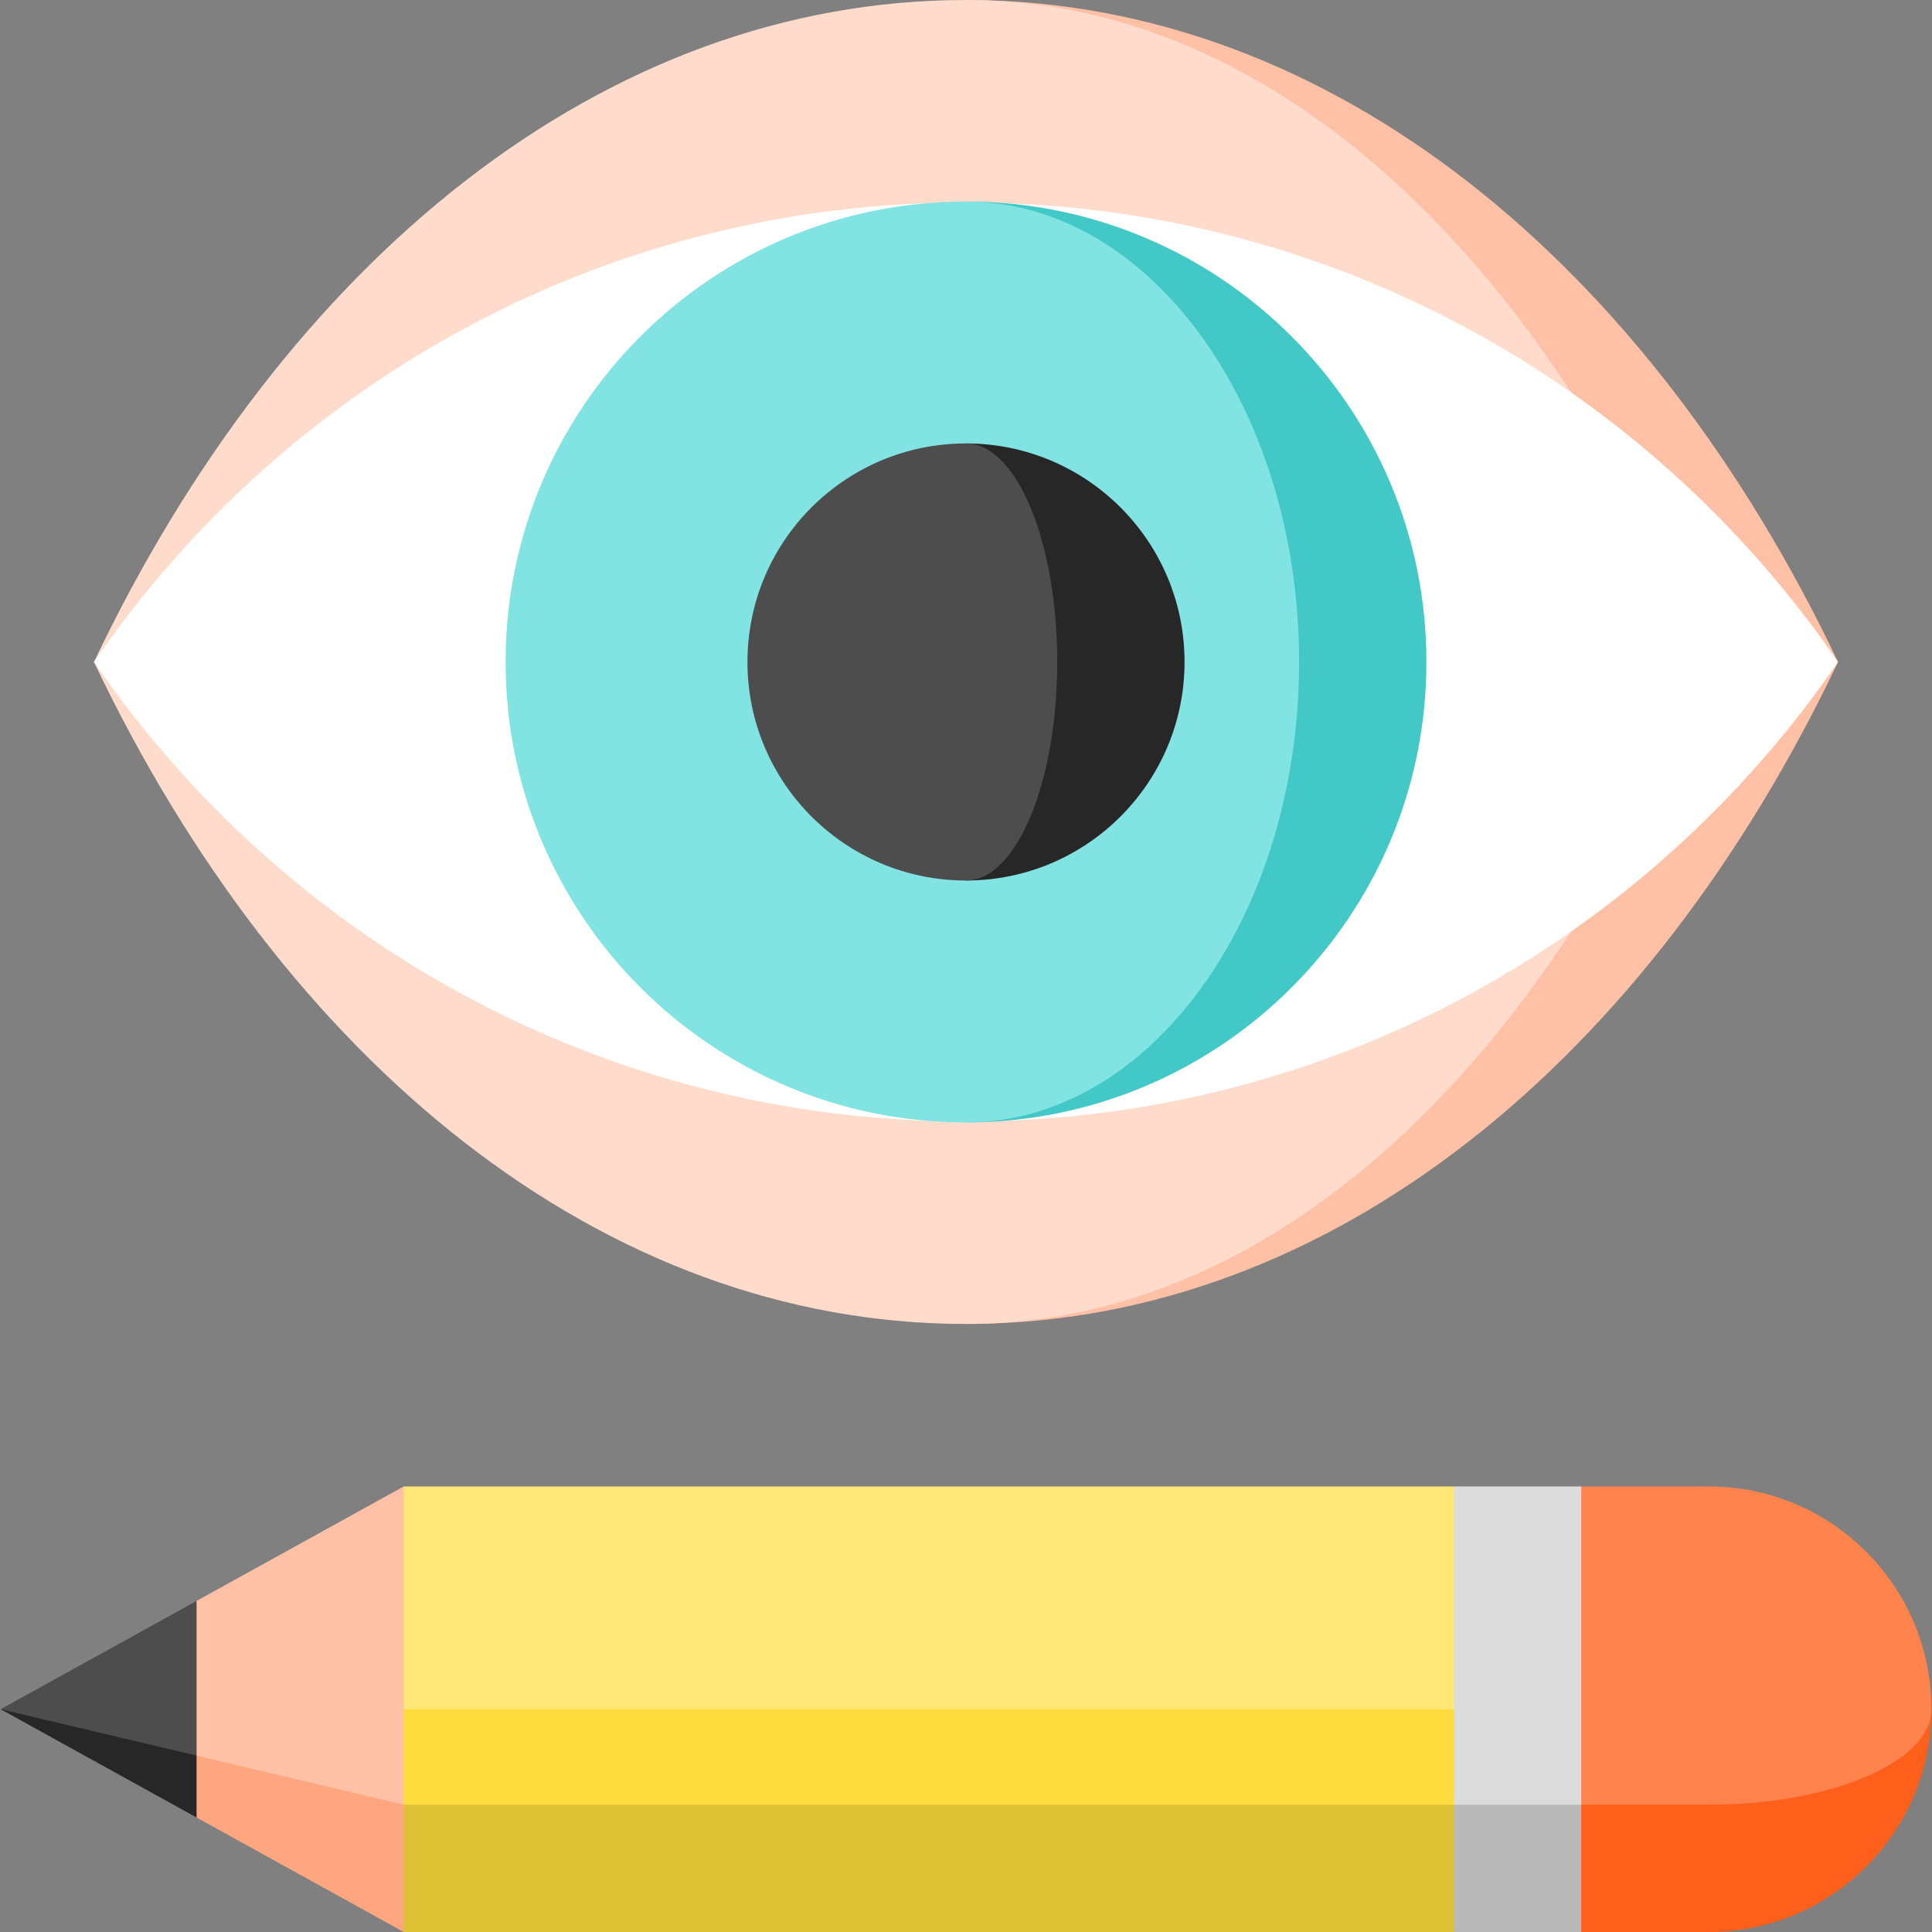
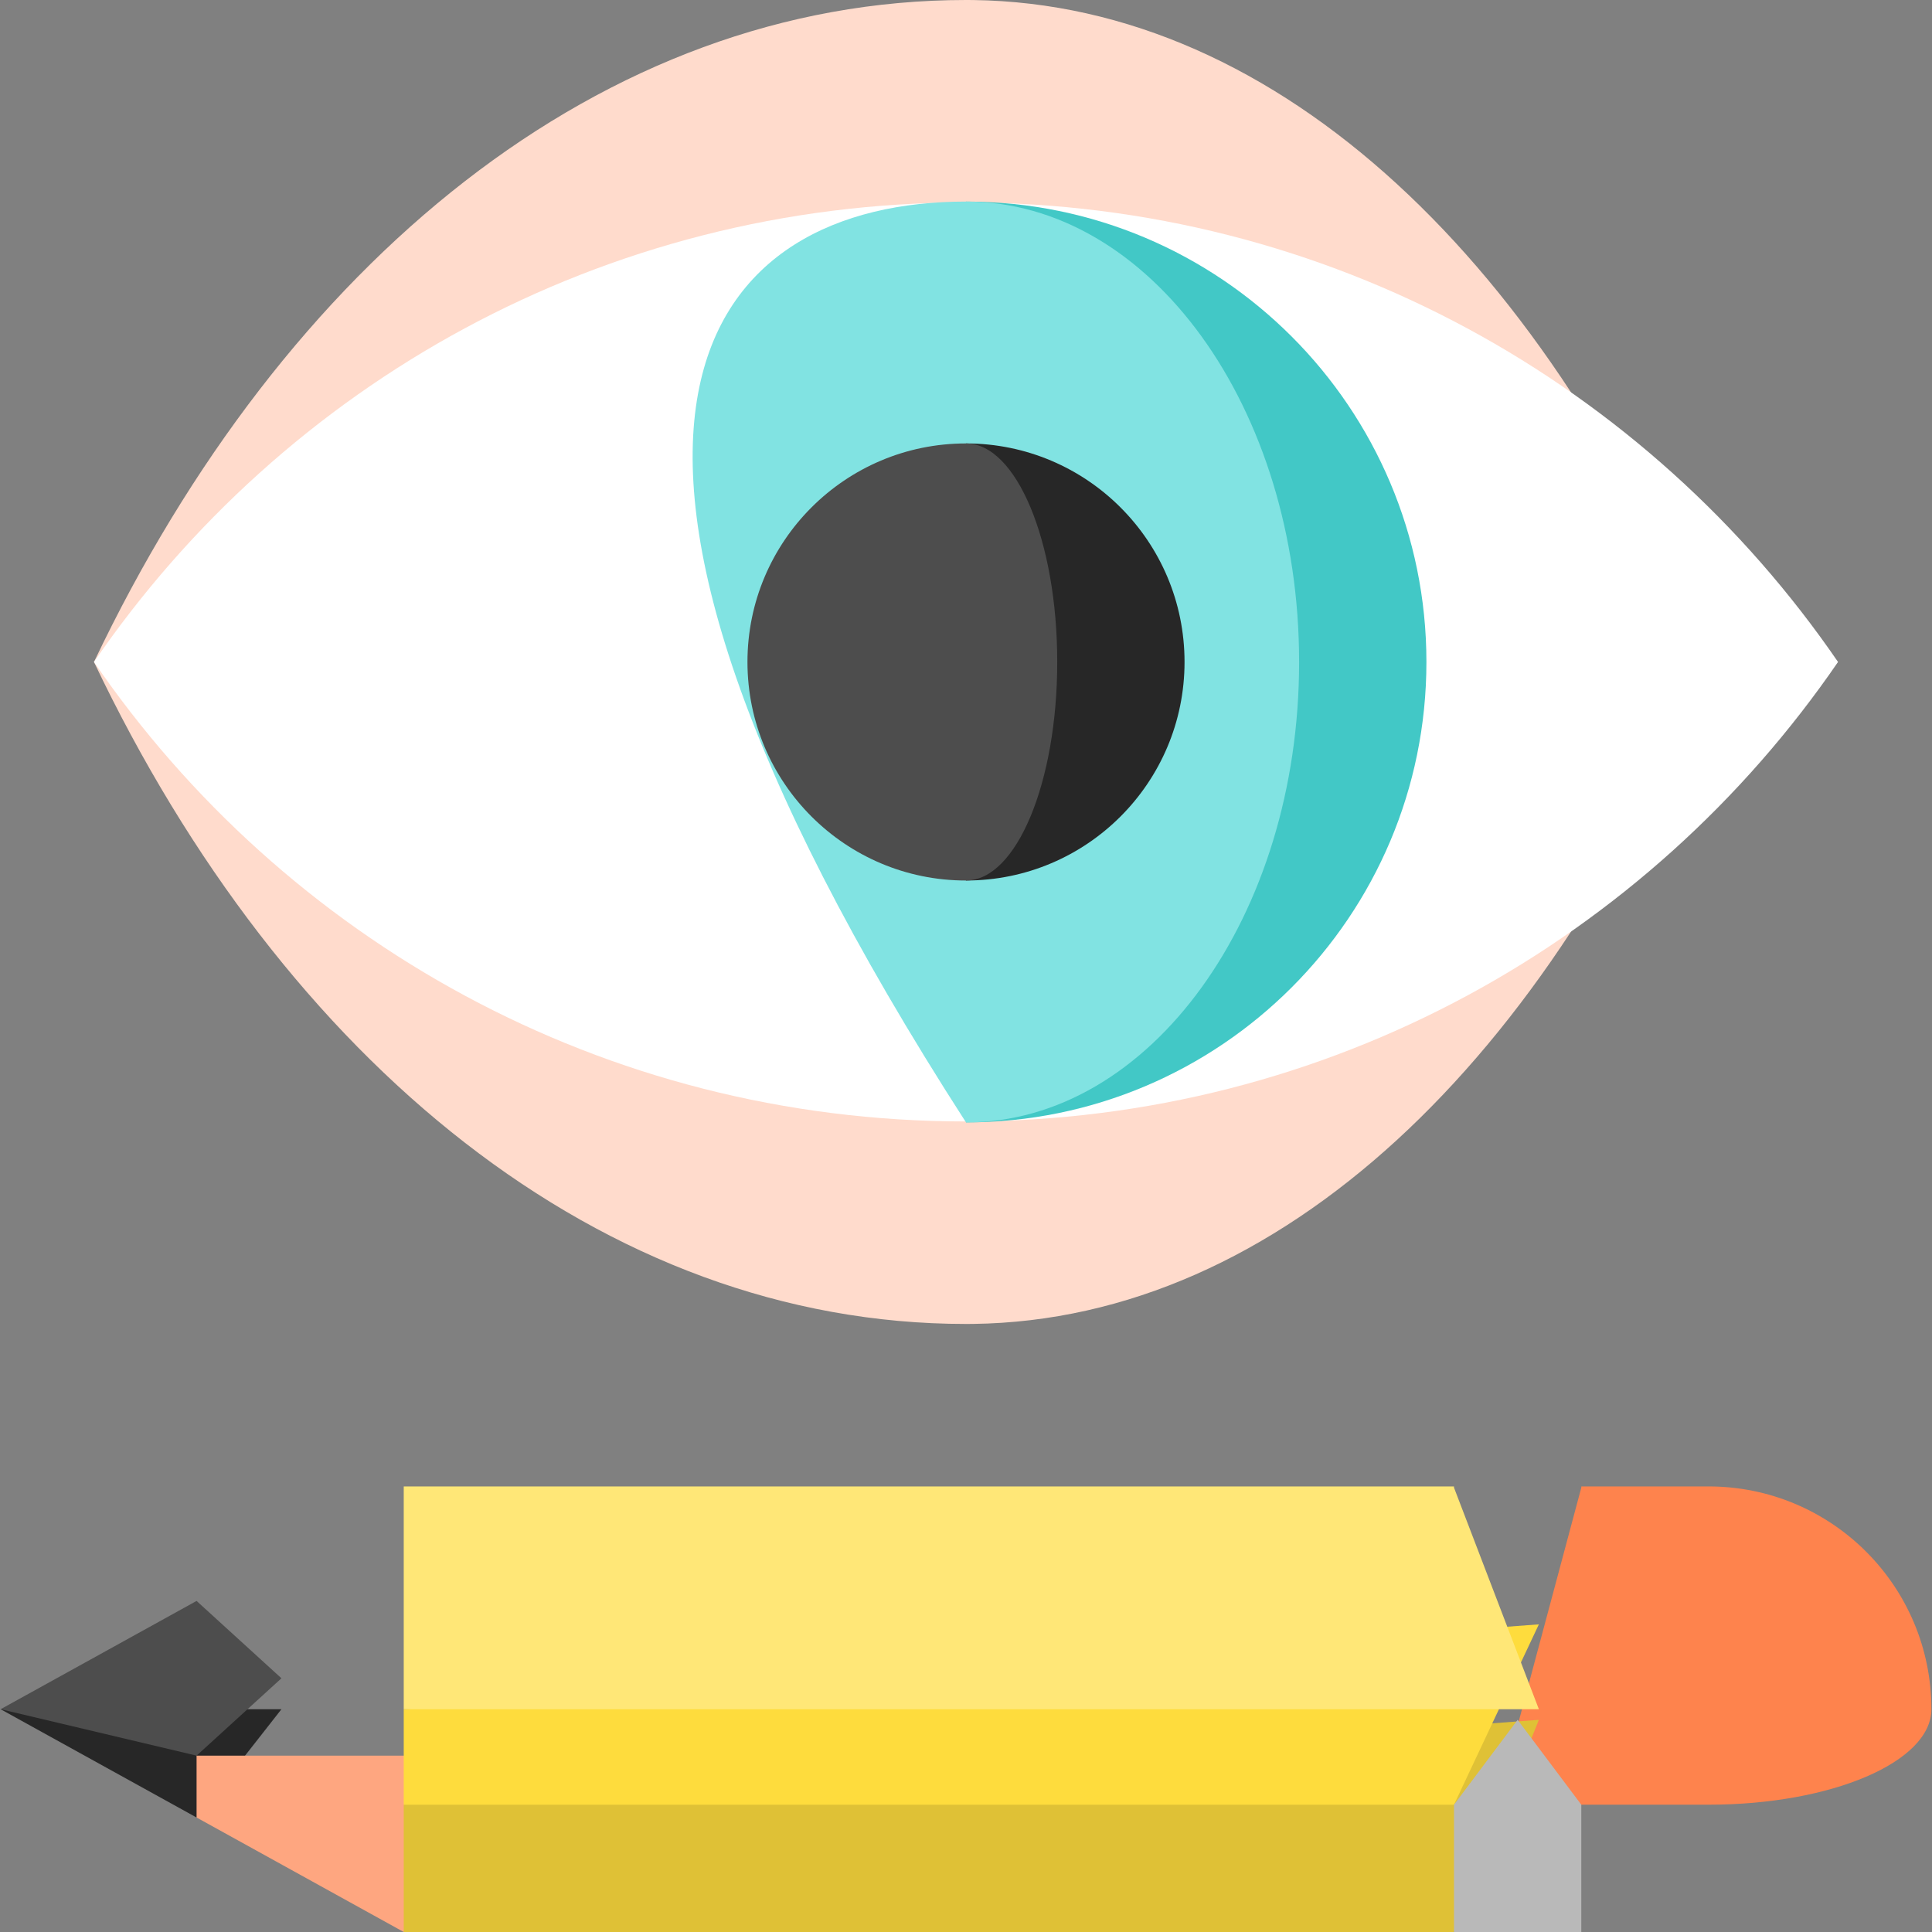
<svg xmlns="http://www.w3.org/2000/svg" version="1.1" id="Layer_1" viewBox="0 0 512 512" xml:space="preserve">
  <rect x="0" y="0" width="512" height="512" fill="#808080" stroke="none" />
-   <path style="fill:#FFC1A6;" d="M257.923,0.011v350.84c95.531-0.911,179.12-70.251,229.174-175.42  C437.043,70.251,353.454,0.922,257.923,0.011z" />
  <path style="fill:#FFDBCC;" d="M257.923,0.011c81.463,1.08,152.737,70.364,195.437,175.42  c-42.699,105.045-113.974,174.34-195.437,175.42c-0.641,0.011-1.282,0.011-1.923,0.011c-96.33,0-180.705-69.554-231.097-175.431  C75.295,69.543,159.67,0,256,0C256.641,0,257.282,0,257.923,0.011z" />
  <path style="fill:#FFFFFF;" d="M256,53.656c-96.331,0-180.702,48.274-231.097,121.771C75.298,248.922,159.669,297.197,256,297.197  c96.33,0,180.702-48.276,231.097-121.771C436.702,101.932,352.33,53.656,256,53.656z" />
  <path style="fill:#42C8C6;" d="M256,53.417v244.029c67.383,0,122.015-54.631,122.015-122.015  C378.015,108.036,323.384,53.417,256,53.417z" />
-   <path style="fill:#81E3E2;" d="M256,53.417c48.75,0,88.278,54.62,88.278,122.015c0,67.384-39.528,122.015-88.278,122.015  c-67.384,0-122.015-54.631-122.015-122.015C133.985,108.036,188.617,53.417,256,53.417z" />
+   <path style="fill:#81E3E2;" d="M256,53.417c48.75,0,88.278,54.62,88.278,122.015c0,67.384-39.528,122.015-88.278,122.015  C133.985,108.036,188.617,53.417,256,53.417z" />
  <path style="fill:#272727;" d="M256,117.516v115.829c31.982,0,57.915-25.932,57.915-57.915  C313.915,143.437,287.982,117.516,256,117.516z" />
  <path style="fill:#4D4D4D;" d="M256,117.516c13.348,0,24.178,25.921,24.178,57.915c0,31.982-10.829,57.915-24.178,57.915  c-31.982,0-57.915-25.932-57.915-57.915C198.085,143.437,224.018,117.516,256,117.516z" />
  <polygon style="fill:#272727;" points="74.586,452.961 52.095,481.659 0.163,452.961 " />
  <polygon style="fill:#4D4D4D;" points="52.095,424.262 74.586,444.763 52.095,465.263 0.163,452.961 " />
  <polygon style="fill:#FEA680;" points="129.487,465.263 106.996,512 52.095,481.659 52.095,465.263 " />
-   <polygon style="fill:#FFC1A6;" points="106.996,478.263 52.095,465.263 52.095,424.262 106.996,393.921 129.487,436.092 " />
-   <path style="fill:#FE5F1A;" d="M396.57,478.263L419.061,512h33.737c32.601,0,59.039-26.438,59.039-59.039L396.57,478.263z" />
  <path style="fill:#FE834D;" d="M452.798,393.921c32.612,0,59.039,26.427,59.039,59.039c0,13.978-26.438,25.303-59.039,25.303H396.57  l22.491-84.027v-0.315H452.798z" />
  <polygon style="fill:#DFC136;" points="407.815,455.772 385.324,512 106.996,512 106.996,478.263 " />
  <polygon style="fill:#FEDC3D;" points="407.815,430.47 385.324,478.263 106.996,478.263 106.996,452.961 " />
  <polygon style="fill:#FFE777;" points="385.324,394.236 407.815,452.961 106.996,452.961 106.996,393.921 385.324,393.921 " />
  <polygon style="fill:#B9B9B9;" points="385.324,478.263 385.324,512 419.061,512 419.061,478.263 402.193,455.772 " />
-   <rect x="385.319" y="393.921" style="fill:#DCDCDC;" width="33.737" height="84.342" />
</svg>